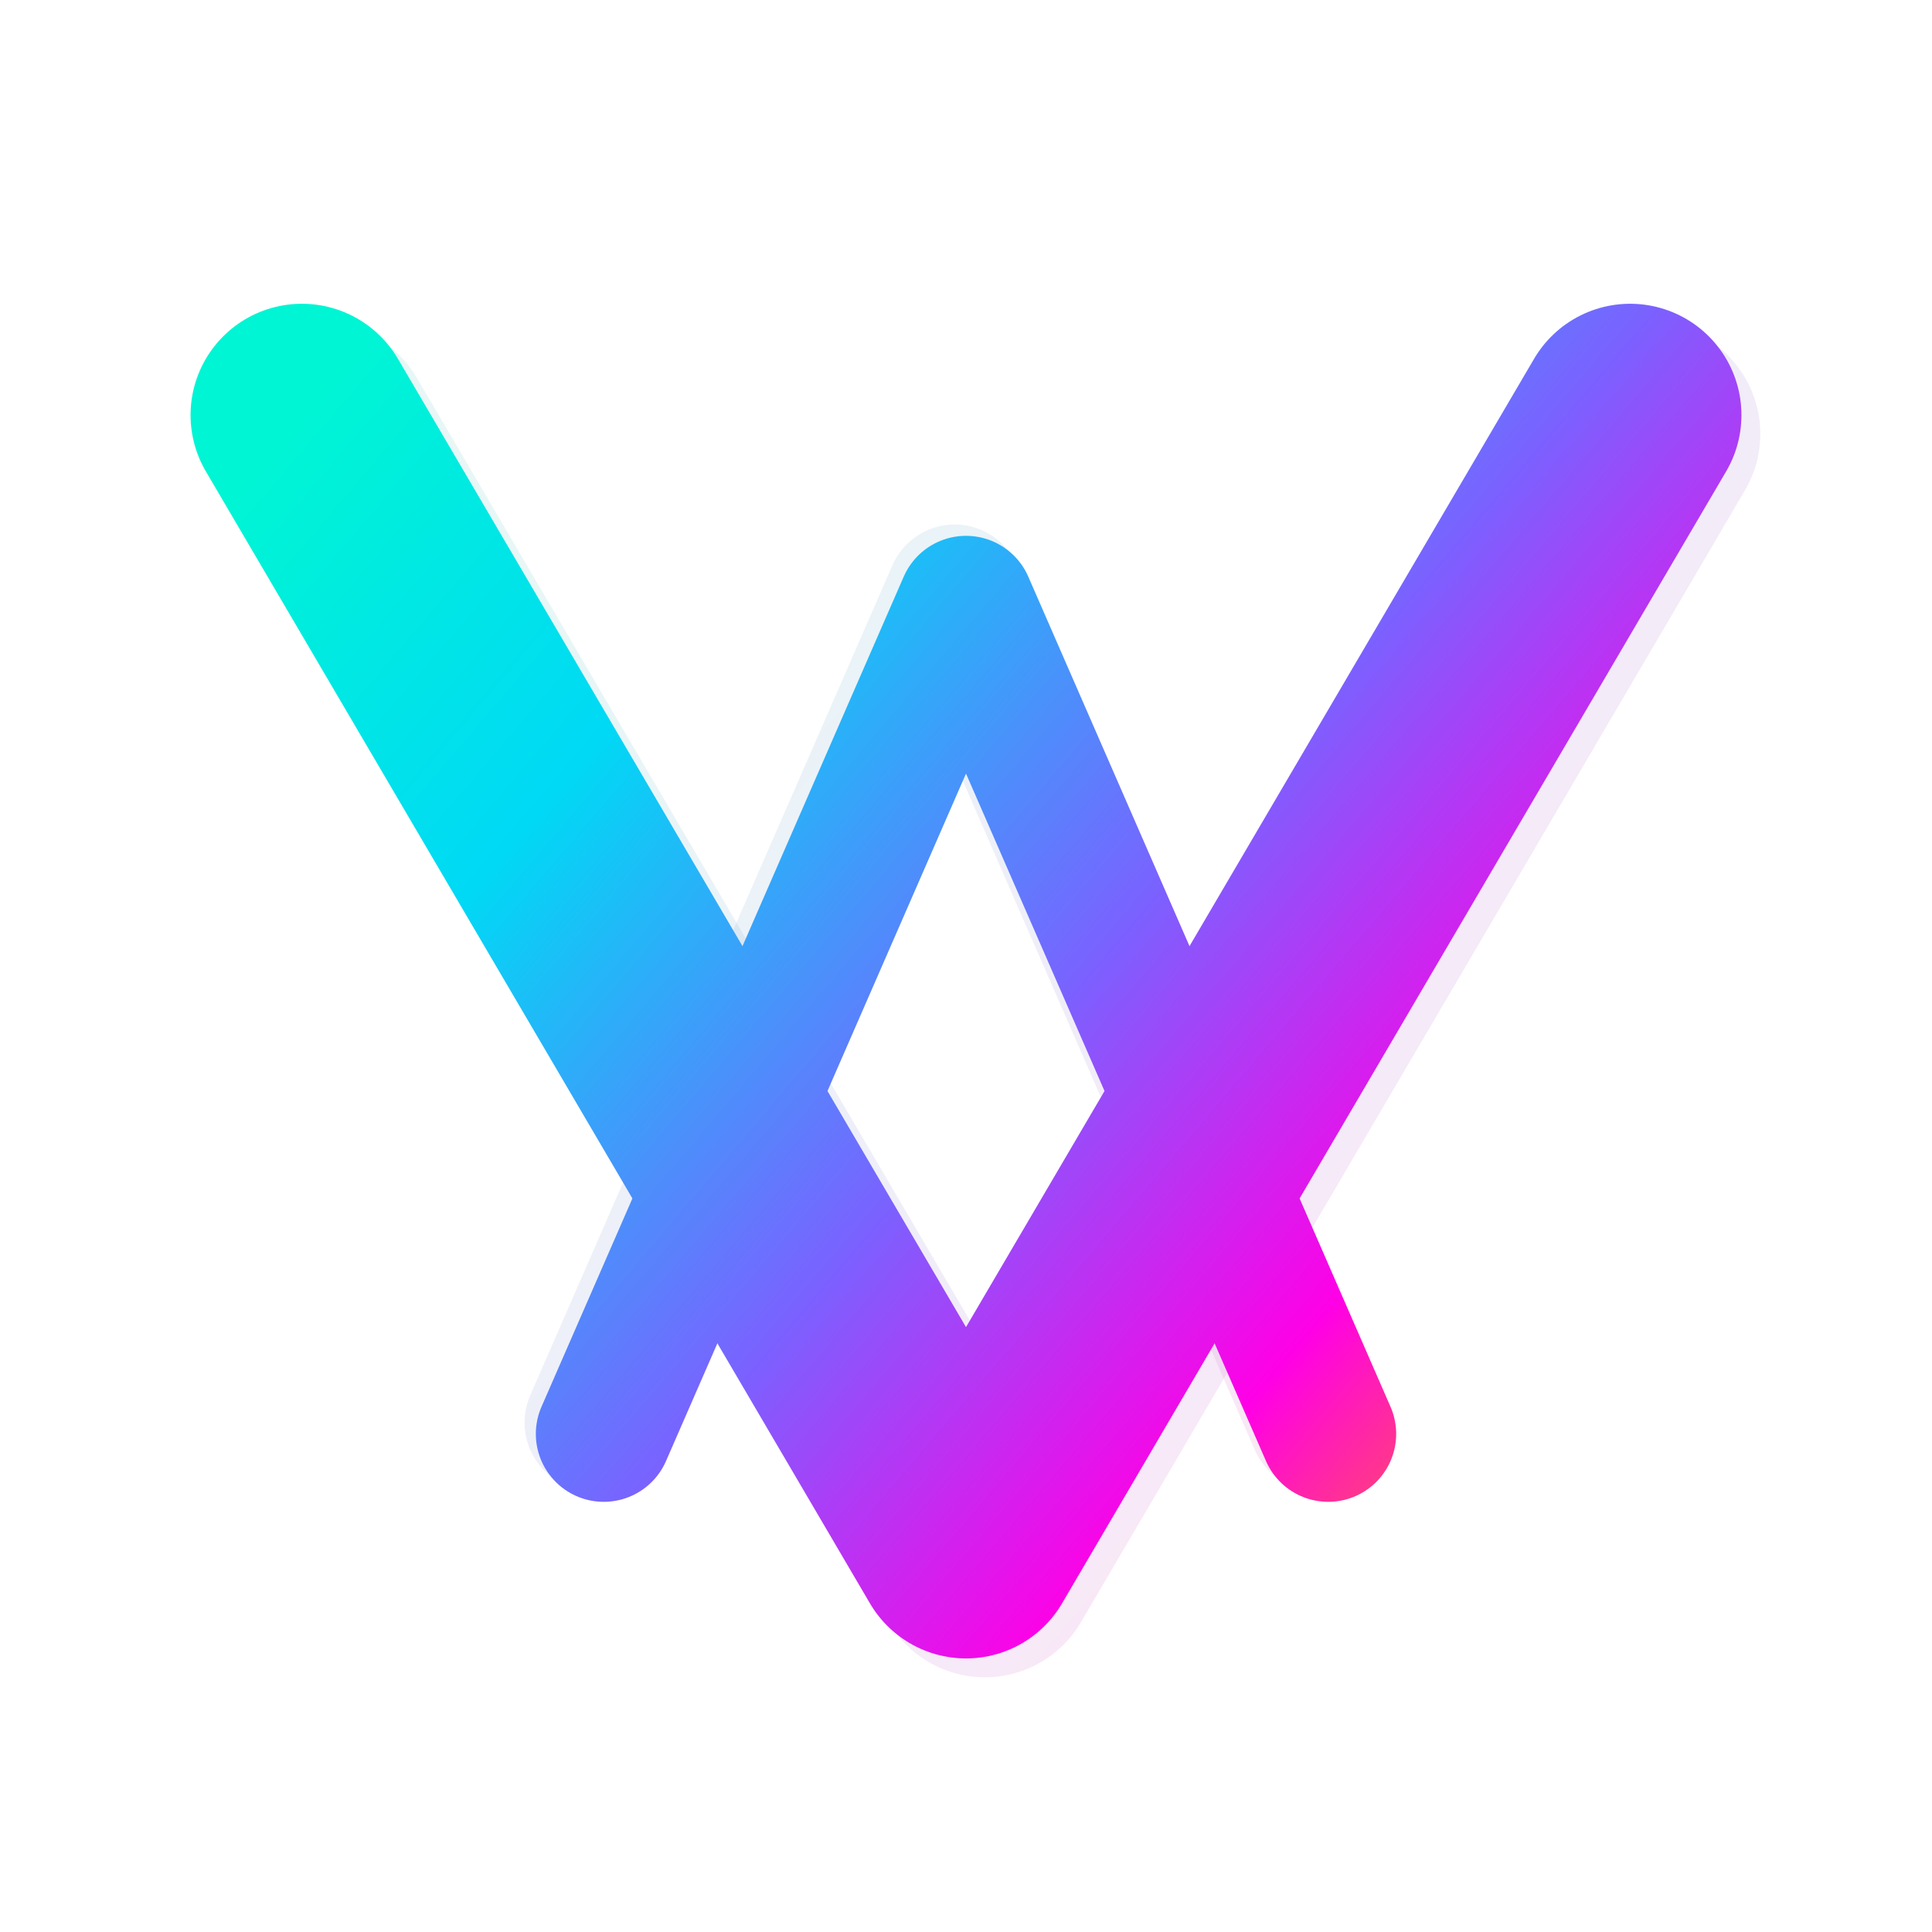
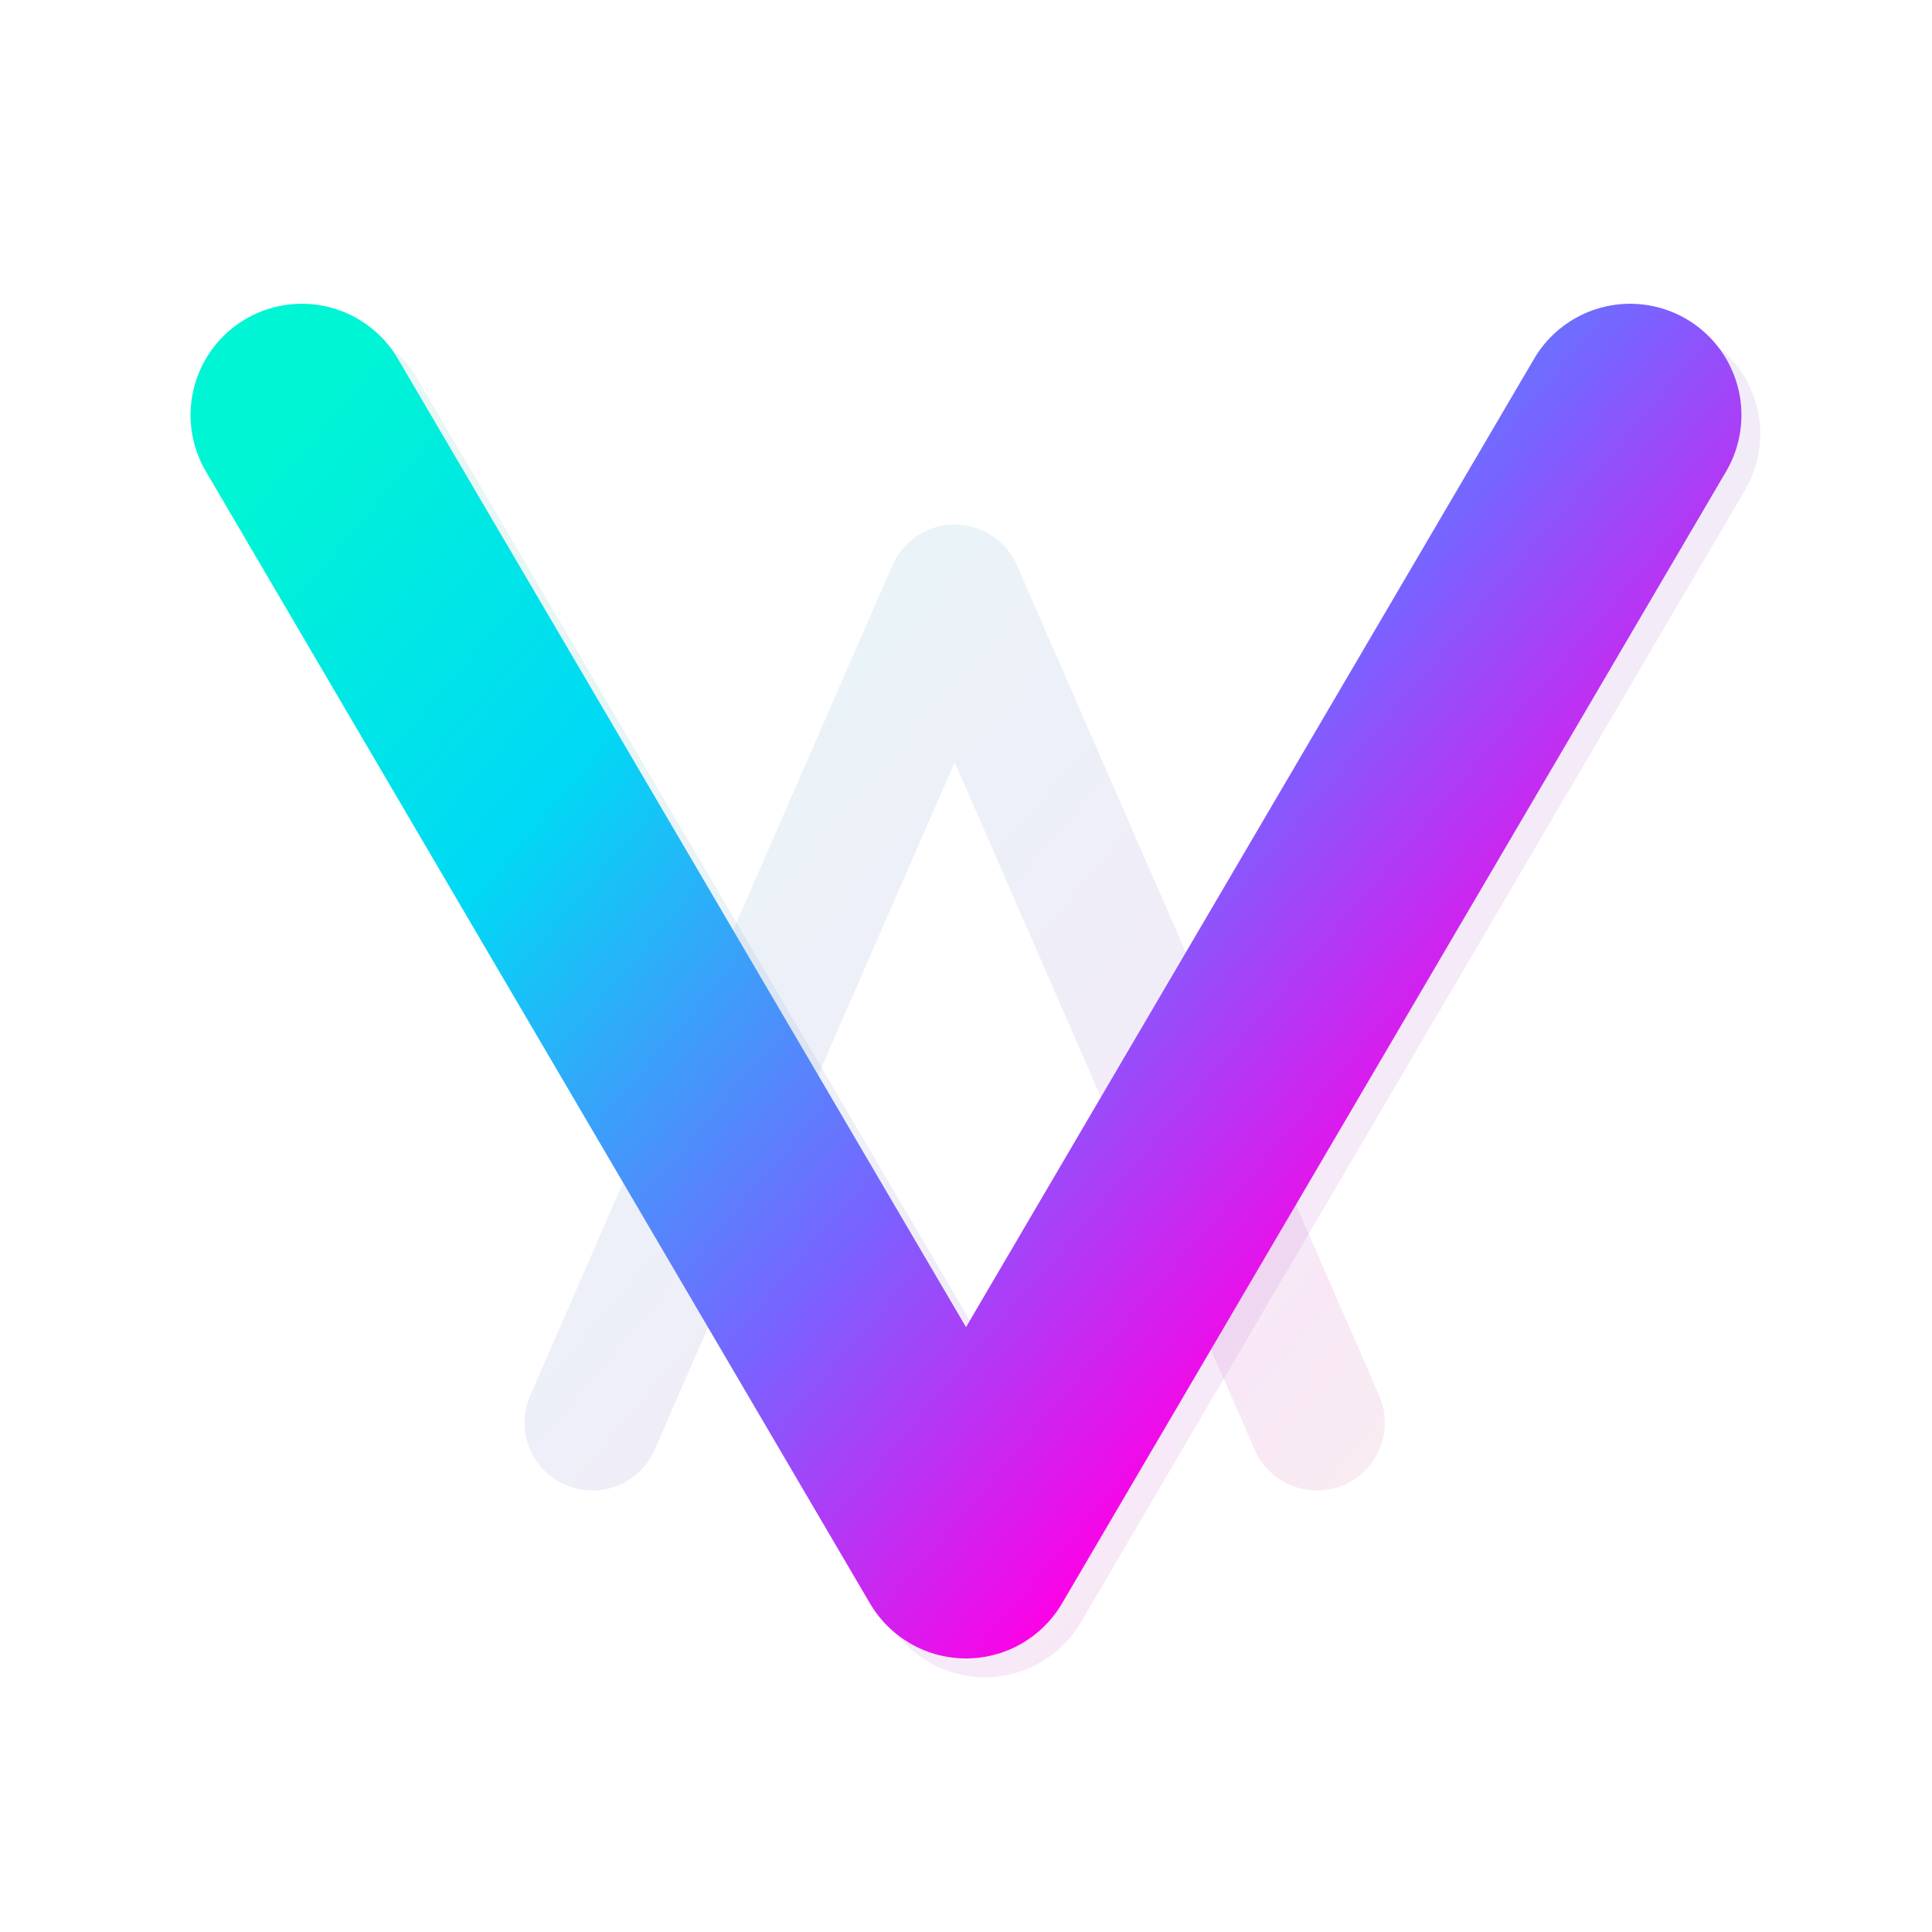
<svg xmlns="http://www.w3.org/2000/svg" width="1024" height="1024" viewBox="0 0 1024 1024" fill="none" role="img" aria-labelledby="title desc">
  <title id="title">Double V — Flat Opposed with Depth Hints</title>
  <desc id="desc">A clean double V mark with the larger V facing down and the smaller V facing up; includes subtle offset duplicates to suggest depth.</desc>
  <defs>
    <linearGradient id="strokeGrad" x1="160" y1="220" x2="864" y2="820" gradientUnits="userSpaceOnUse">
      <stop offset="0%" stop-color="#00F5D4" />
      <stop offset="25%" stop-color="#00D9F5" />
      <stop offset="55%" stop-color="#7B61FF" />
      <stop offset="78%" stop-color="#FF00E6" />
      <stop offset="100%" stop-color="#FF8A00" />
    </linearGradient>
    <linearGradient id="strokeDepth" x1="160" y1="220" x2="864" y2="820" gradientUnits="userSpaceOnUse">
      <stop offset="0%" stop-color="#00A693" />
      <stop offset="25%" stop-color="#0091A4" />
      <stop offset="55%" stop-color="#4E3FB5" />
      <stop offset="78%" stop-color="#B300A8" />
      <stop offset="100%" stop-color="#B35C00" />
    </linearGradient>
  </defs>
  <g opacity="0.6" stroke-linecap="round" stroke-linejoin="round" fill="none">
    <polyline points="160,220 512,820 864,220" stroke="url(#strokeDepth)" stroke-width="118" transform="translate(10,10)" opacity="0.15" />
    <polyline points="320,760 512,320 704,760" stroke="url(#strokeDepth)" stroke-width="72" transform="translate(-6,-6)" opacity="0.15" />
  </g>
  <g stroke-linecap="round" stroke-linejoin="round" fill="none">
    <polyline points="160,220 512,820 864,220" stroke="url(#strokeGrad)" stroke-width="118" />
-     <polyline points="320,760 512,320 704,760" stroke="url(#strokeGrad)" stroke-width="72" />
  </g>
</svg>